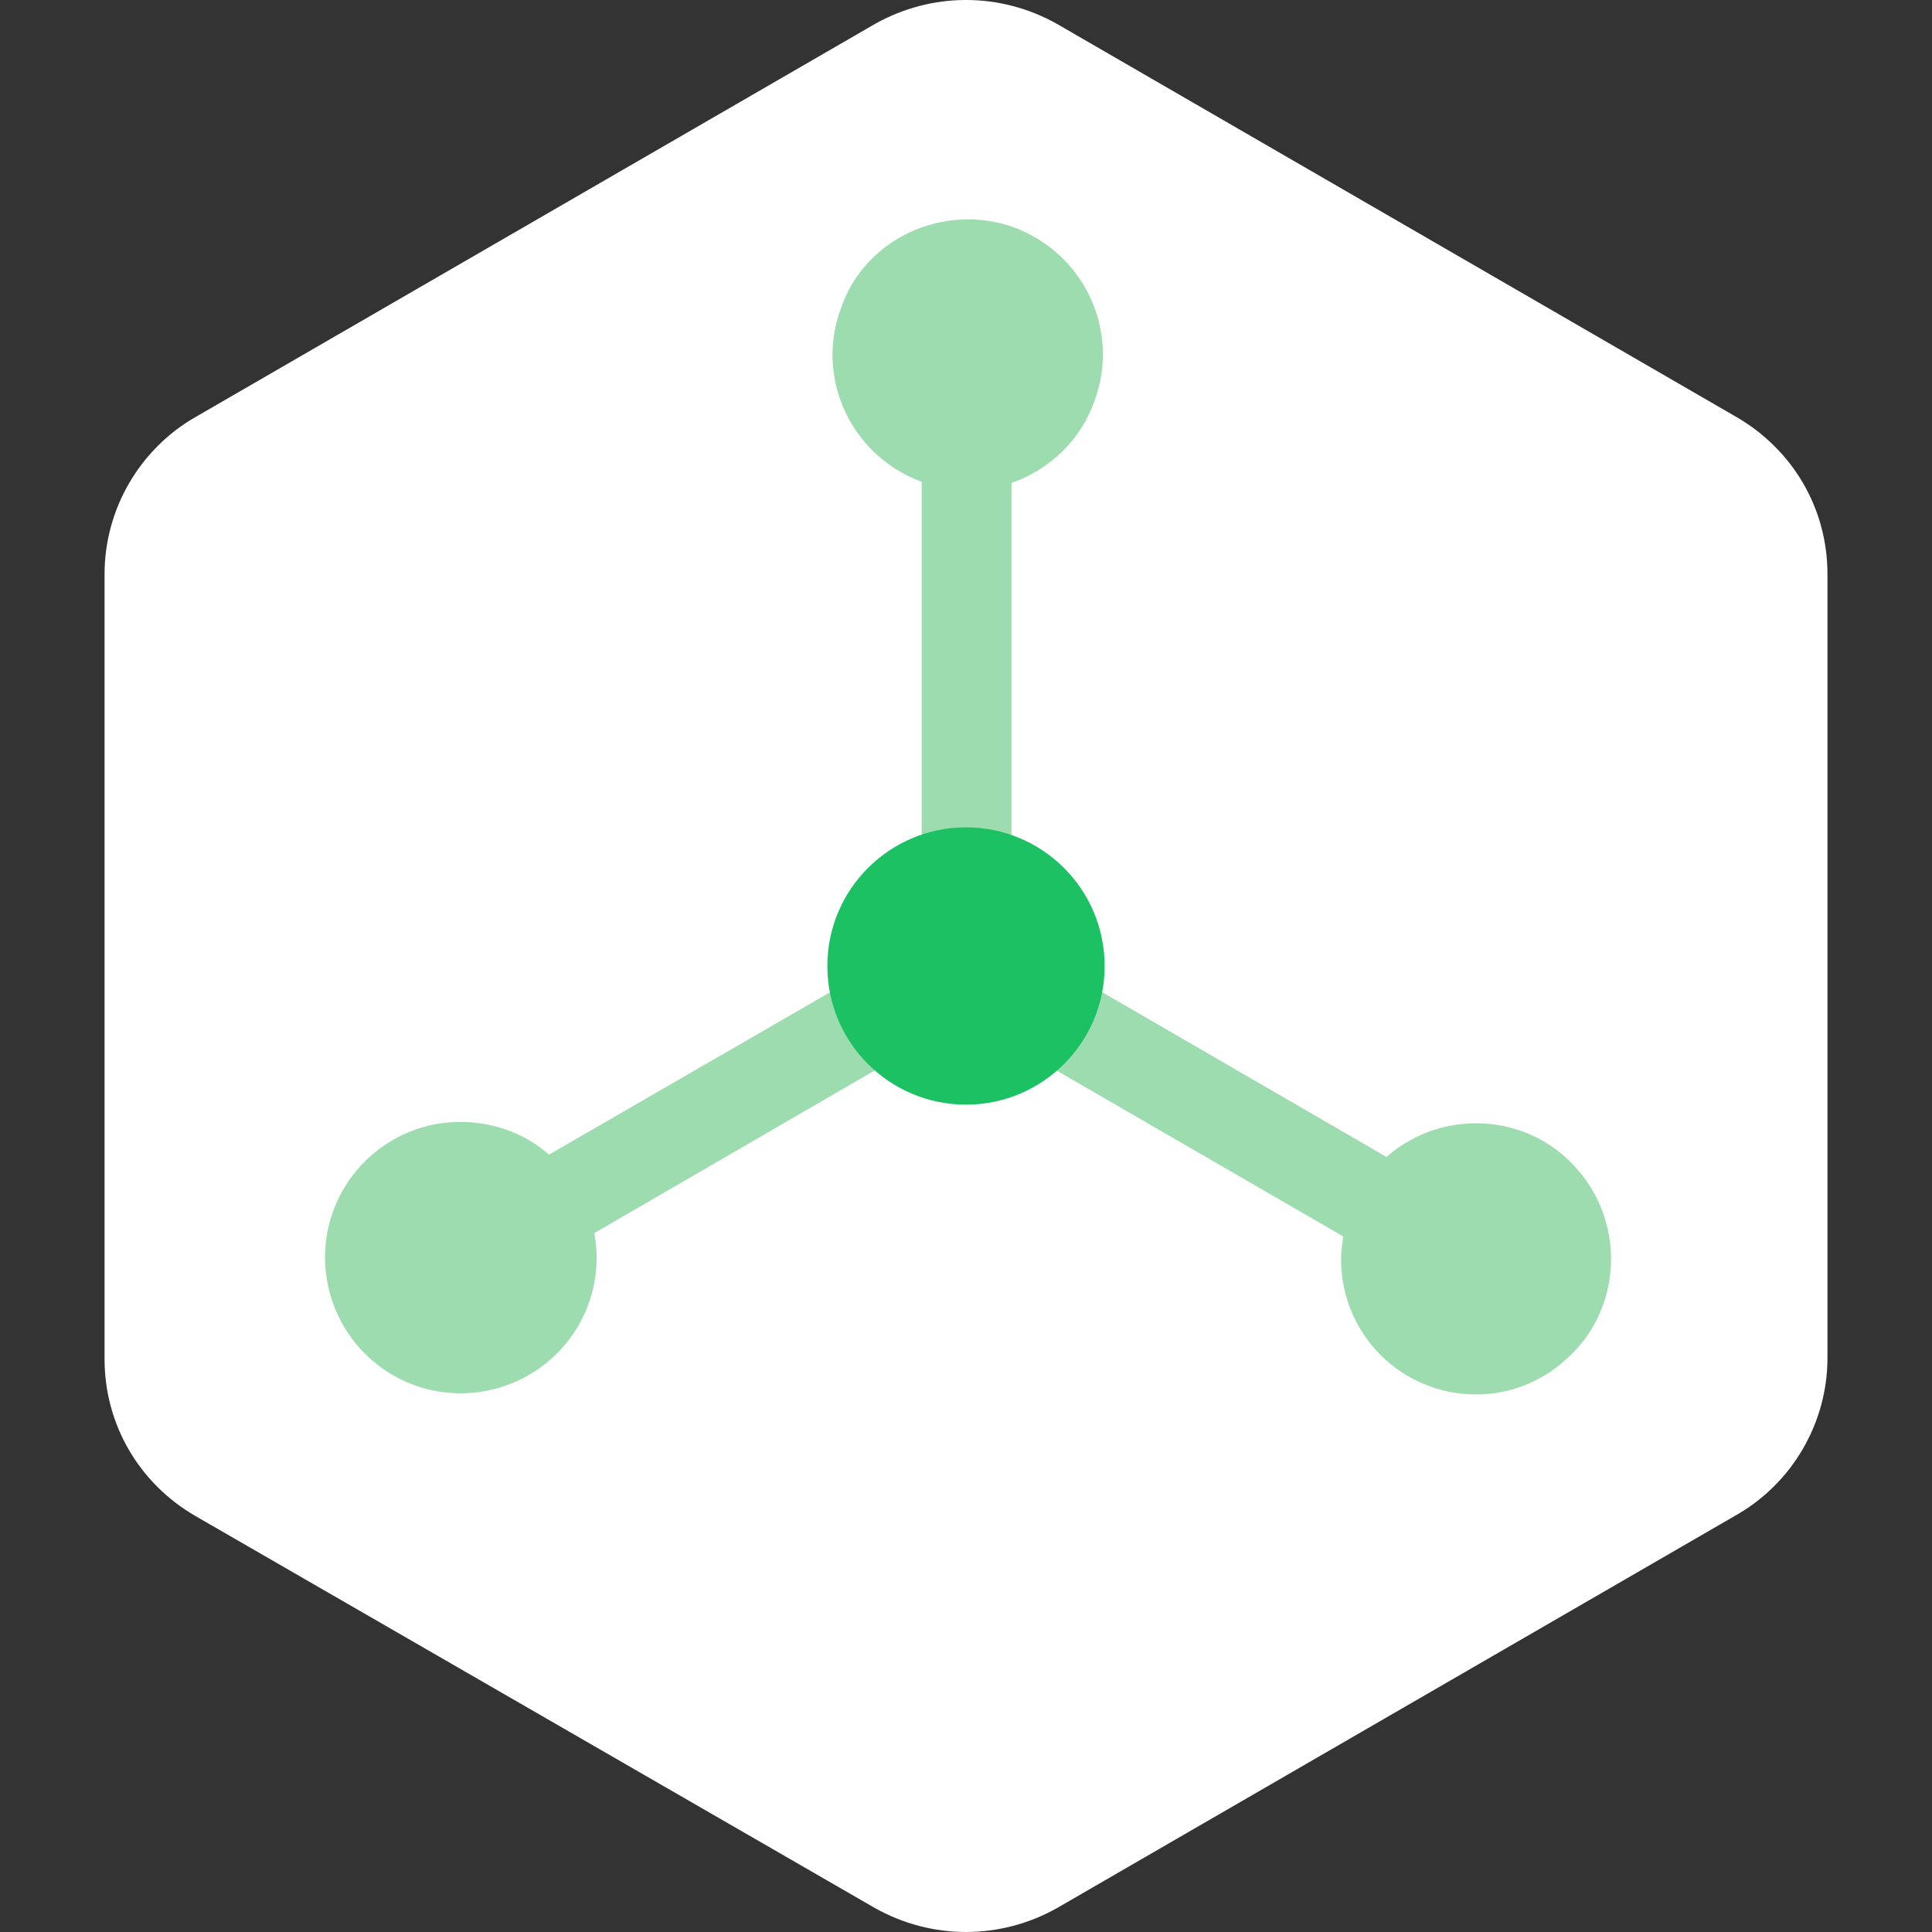
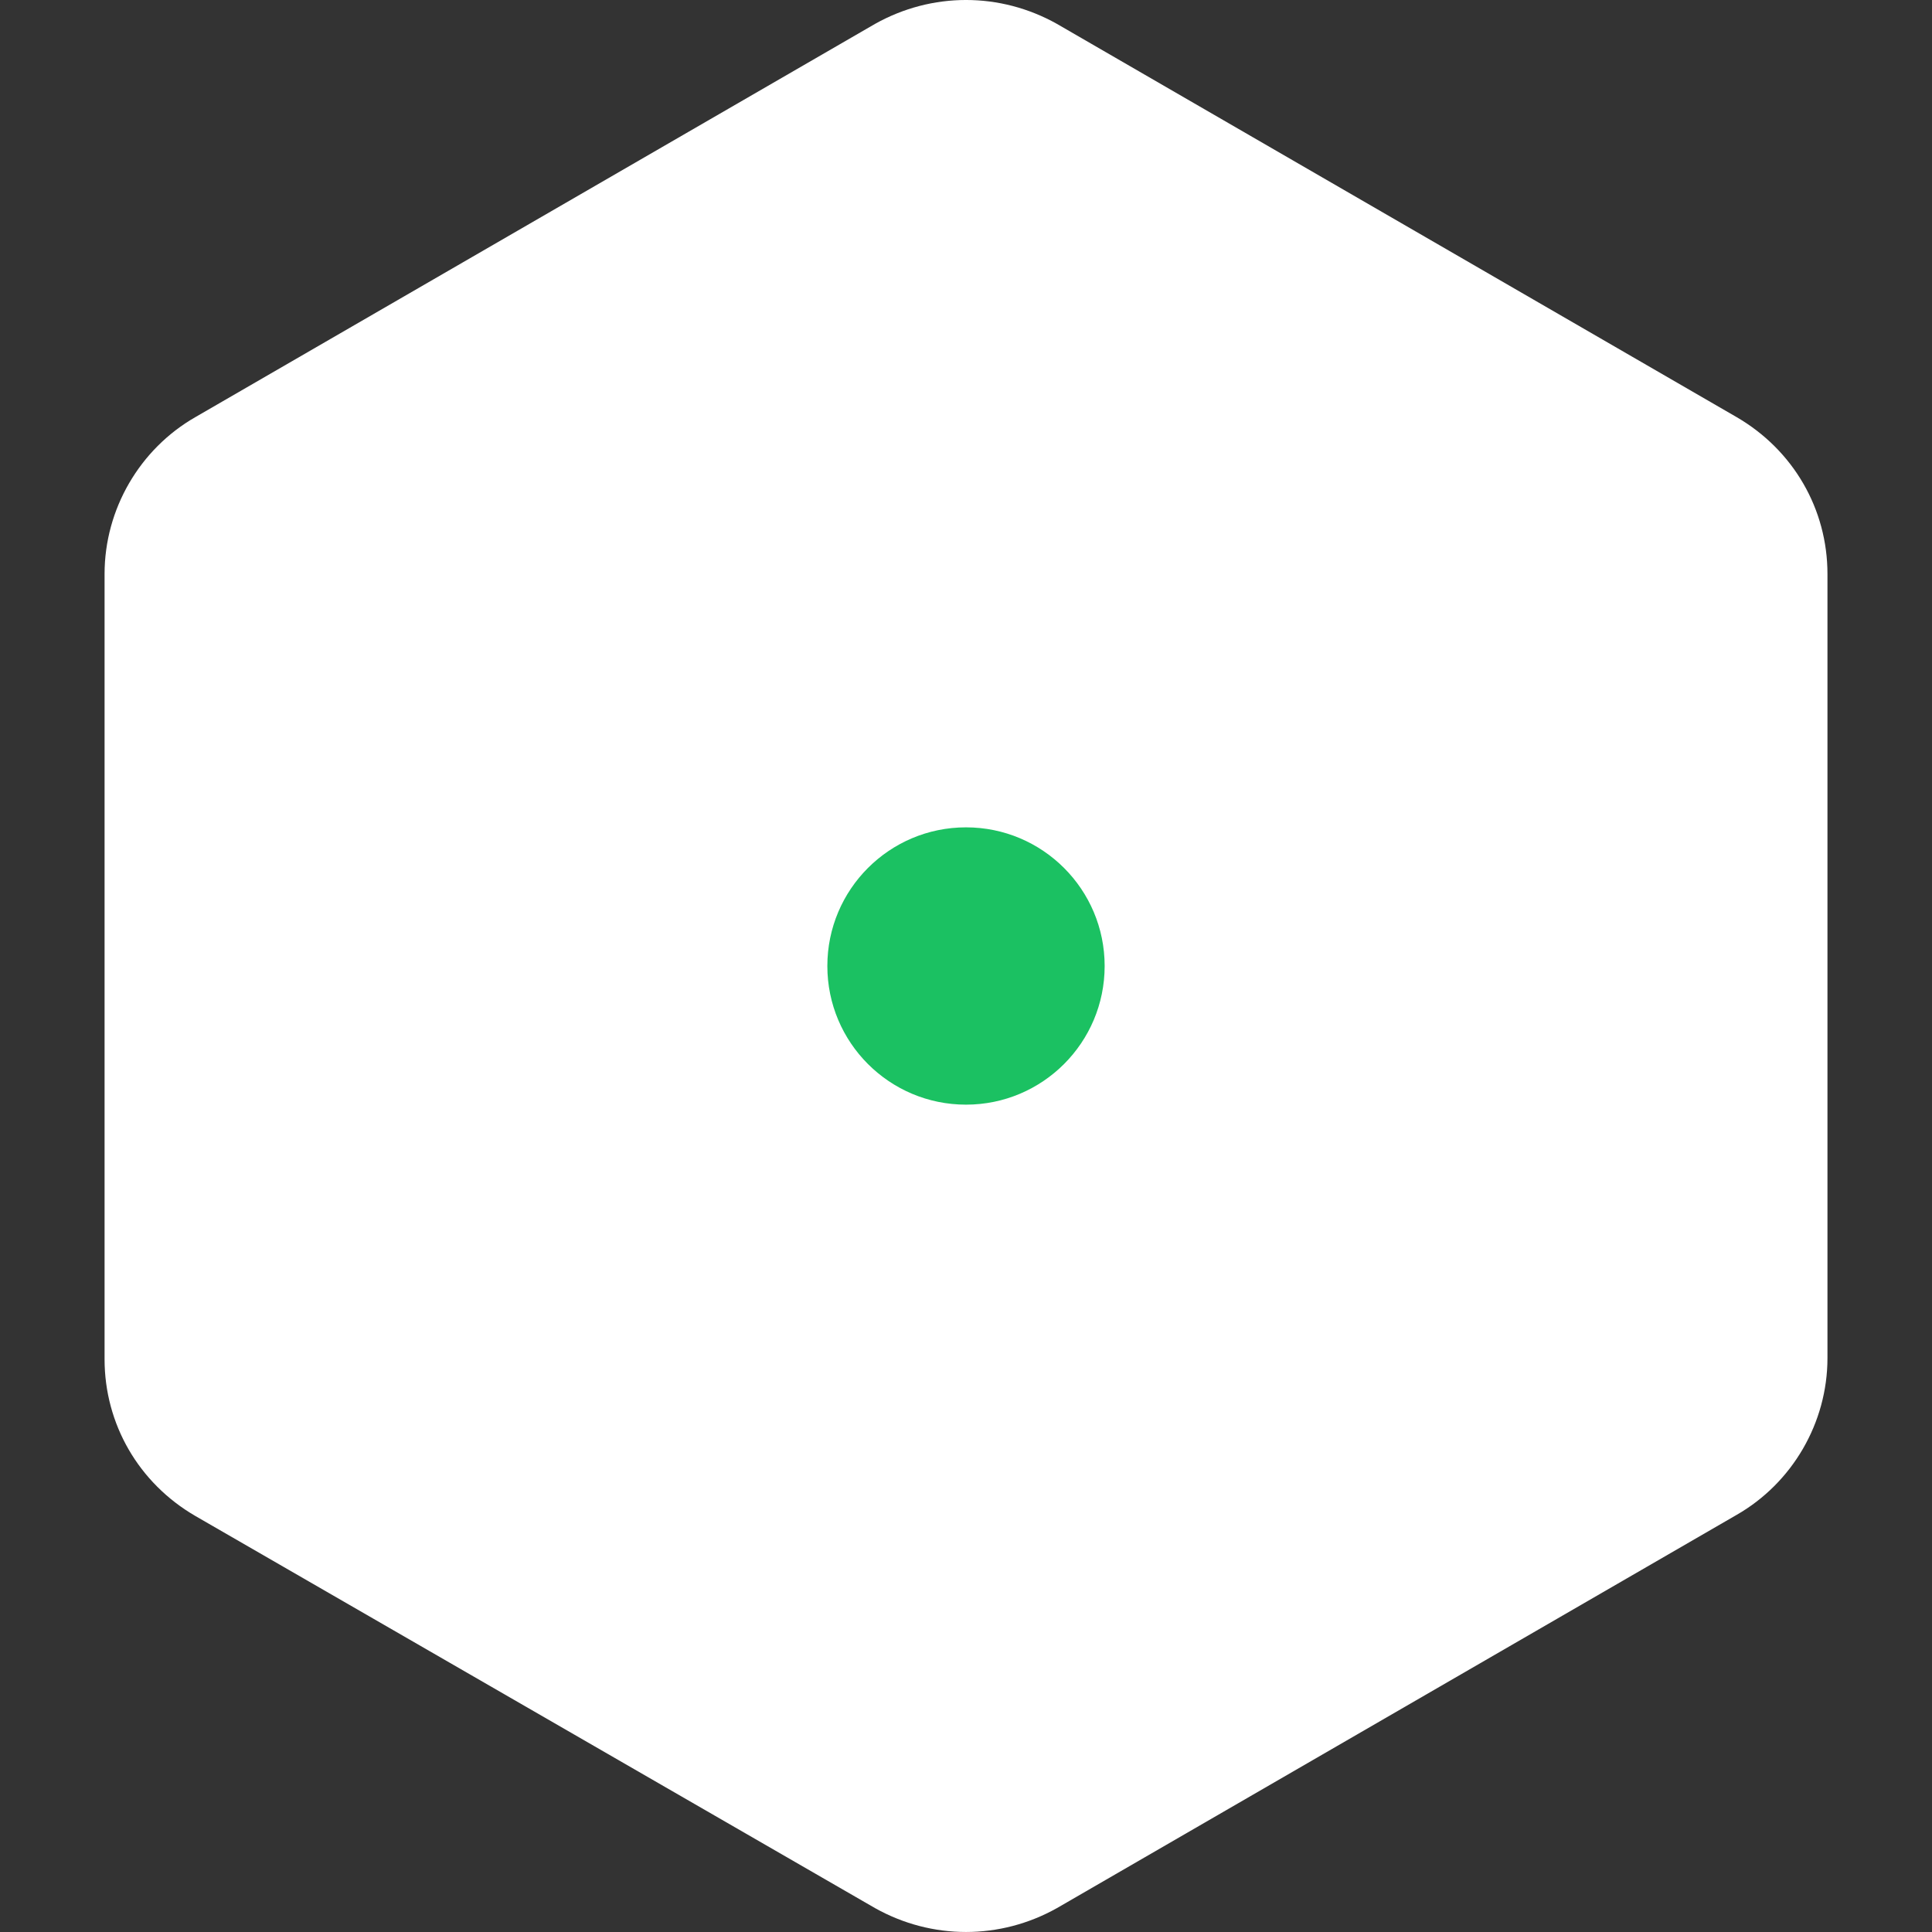
<svg xmlns="http://www.w3.org/2000/svg" viewBox="0 0 64 64" width="64" height="64" fill="none">
  <rect x="0" y="0" width="64" height="64" fill="#333333" stroke="none" />
-   <rect id="icon-21 2" width="64" height="64" x="0" y="0" />
  <g id="组合 315">
    <path id="矢量 207" d="M35.012 63.209L57.525 50.184C59.37 49.129 60.537 47.134 60.537 44.988L60.537 19.012C60.537 16.866 59.407 14.908 57.525 13.816L35.012 0.791C33.13 -0.264 30.871 -0.264 28.988 0.791L6.475 13.816C4.631 14.871 3.464 16.866 3.464 19.012L3.464 45.026C3.464 47.172 4.593 49.129 6.475 50.221L28.988 63.209C30.871 64.263 33.13 64.263 35.012 63.209Z" fill="rgb(255,255,255)" fill-rule="nonzero" />
    <g id="组合 316">
-       <path id="矢量 208" d="M48.904 46.193C46.419 46.193 44.424 44.198 44.424 41.713C44.424 41.449 44.461 41.224 44.499 40.96L34.937 35.426C34.146 36.103 33.13 36.48 32.038 36.48C30.908 36.48 29.892 36.066 29.101 35.388L19.689 40.847C20.141 43.294 18.523 45.628 16.075 46.08C13.628 46.532 11.294 44.913 10.842 42.466C10.391 40.019 12.009 37.685 14.457 37.233C15.774 37.007 17.167 37.346 18.184 38.249L27.633 32.791C27.257 30.645 28.461 28.499 30.532 27.784L30.532 15.962C28.198 15.097 26.993 12.537 27.859 10.202C28.649 7.906 31.247 6.701 33.581 7.529C35.915 8.395 37.12 10.955 36.254 13.289C35.803 14.569 34.786 15.548 33.506 16L33.506 27.746C35.614 28.461 36.857 30.645 36.443 32.828L45.929 38.325C47.774 36.706 50.635 36.856 52.254 38.739C53.873 40.584 53.722 43.445 51.84 45.063C51.05 45.779 49.995 46.193 48.904 46.193Z" fill="rgb(156,220,174)" fill-rule="nonzero" />
      <circle id="椭圆 10" cx="32" cy="32" r="4.593" fill="rgb(27,193,98)" />
    </g>
  </g>
</svg>